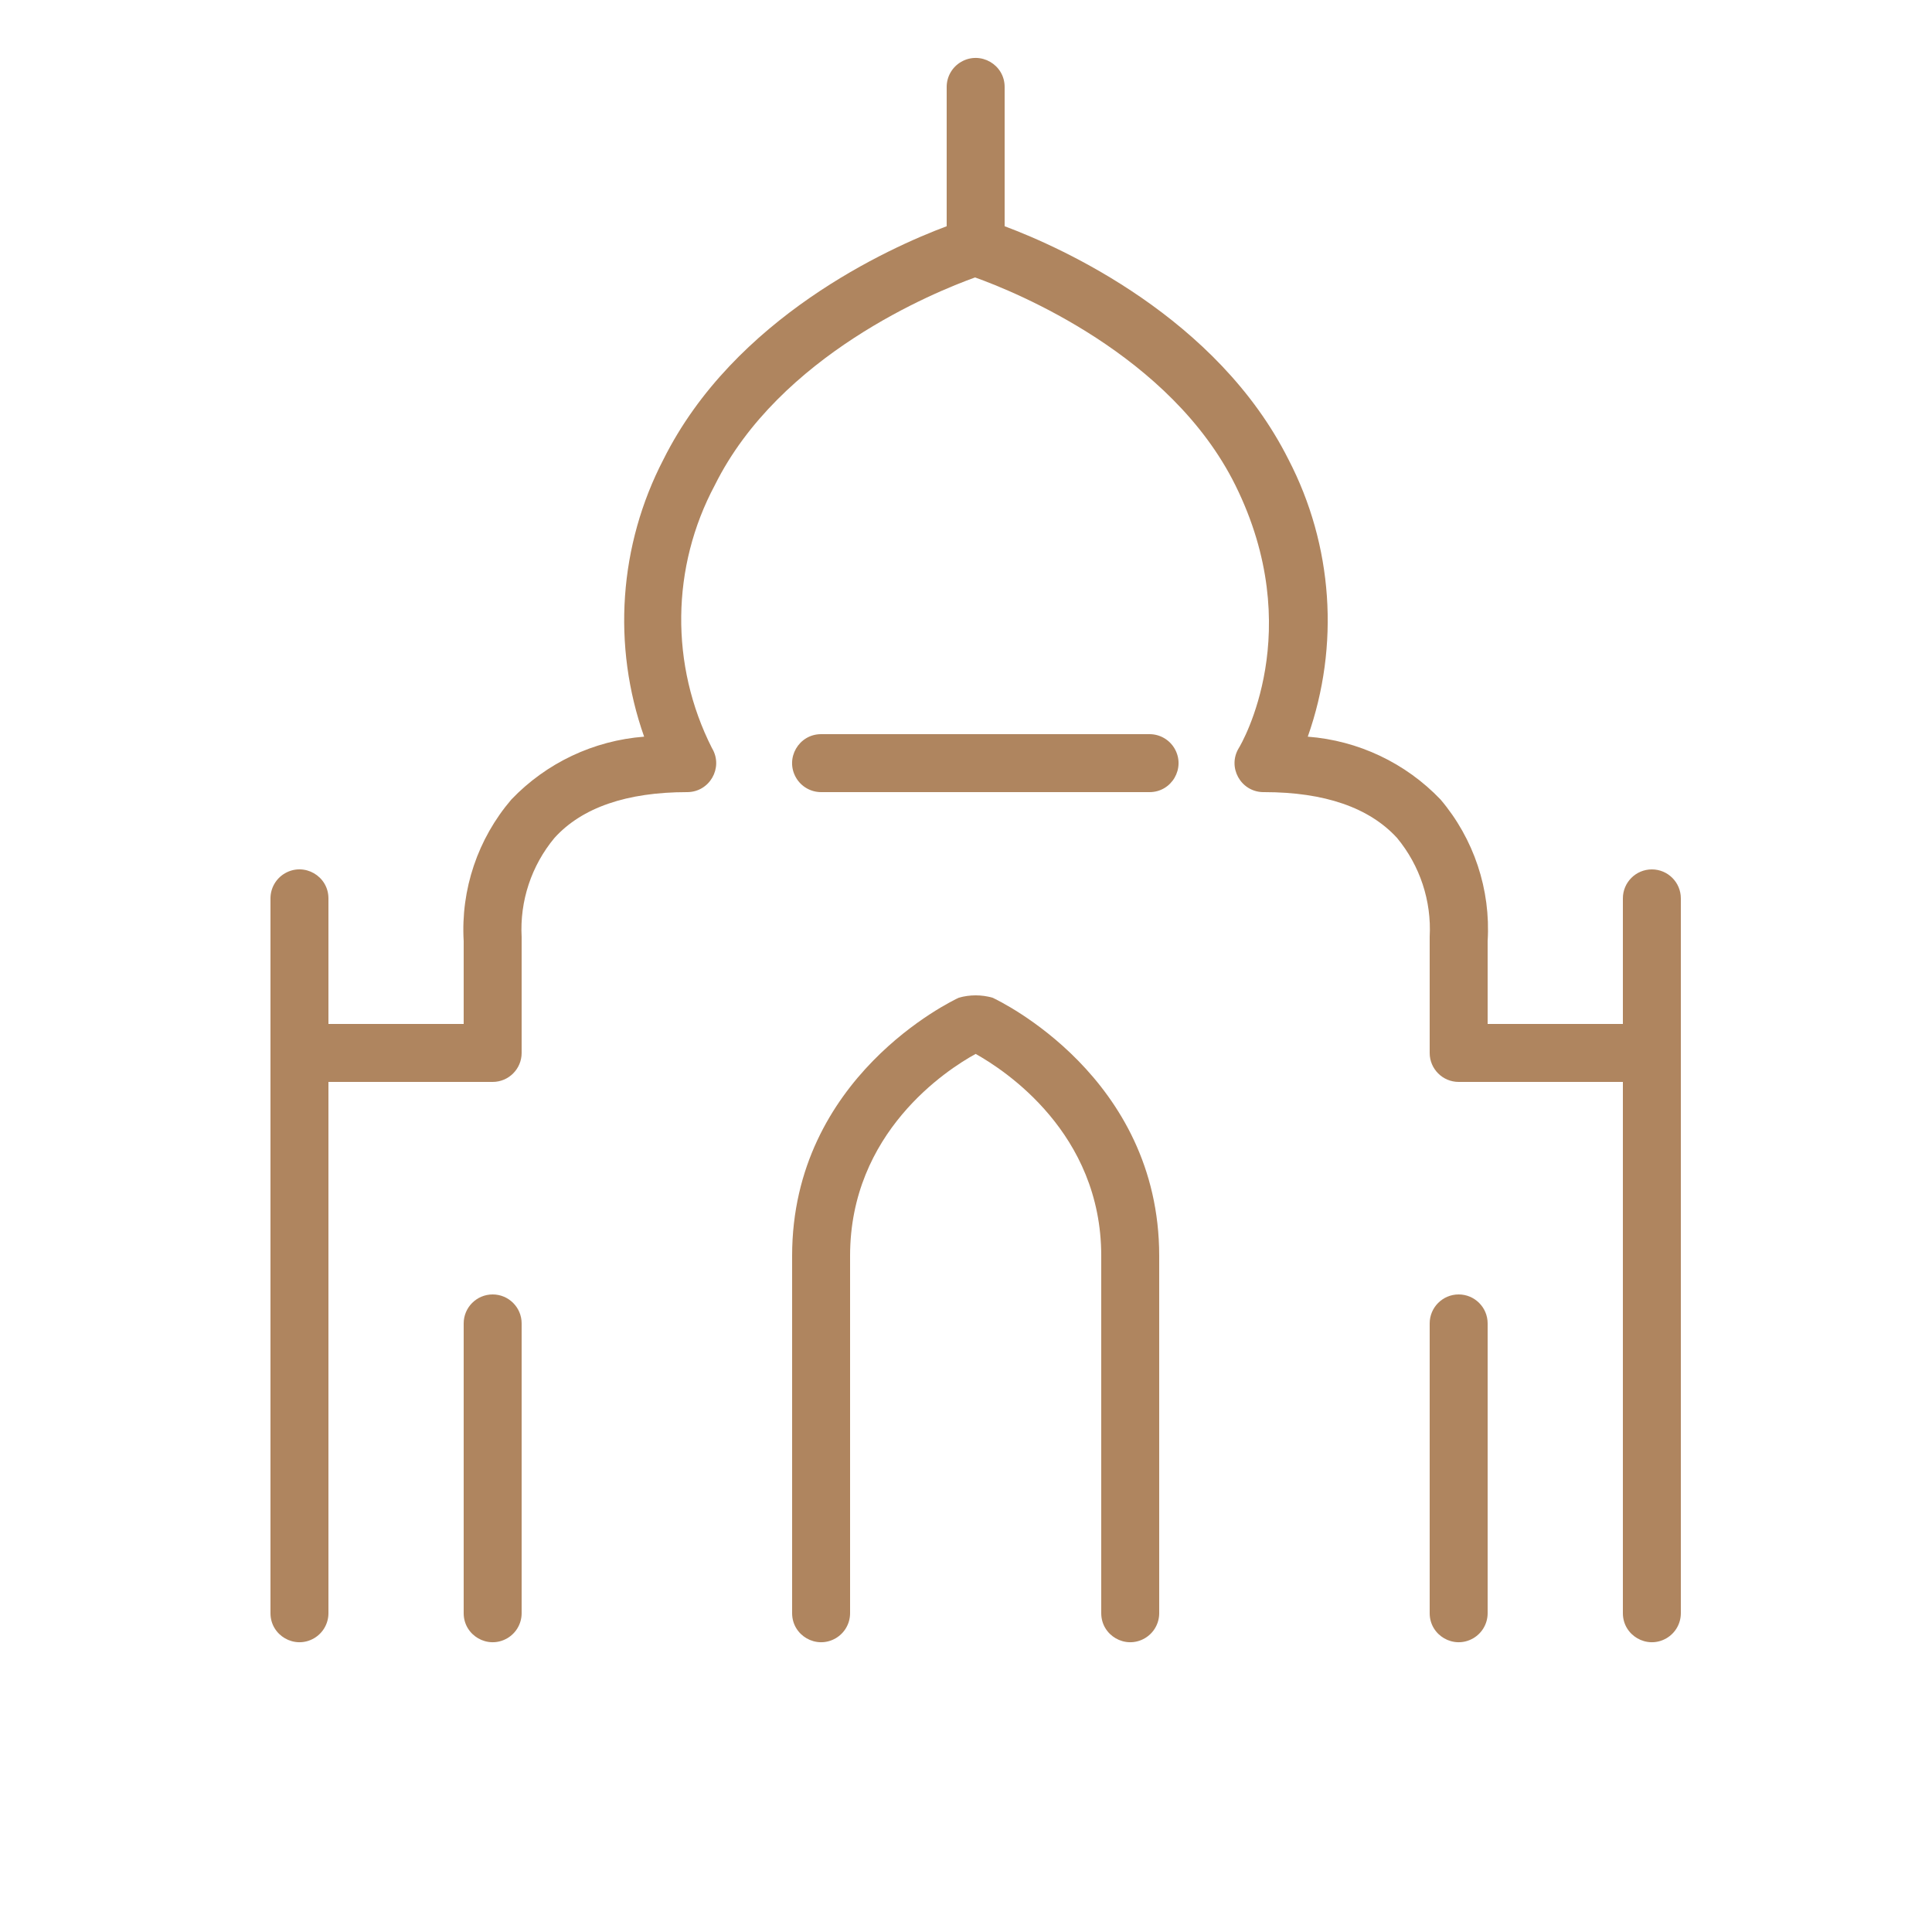
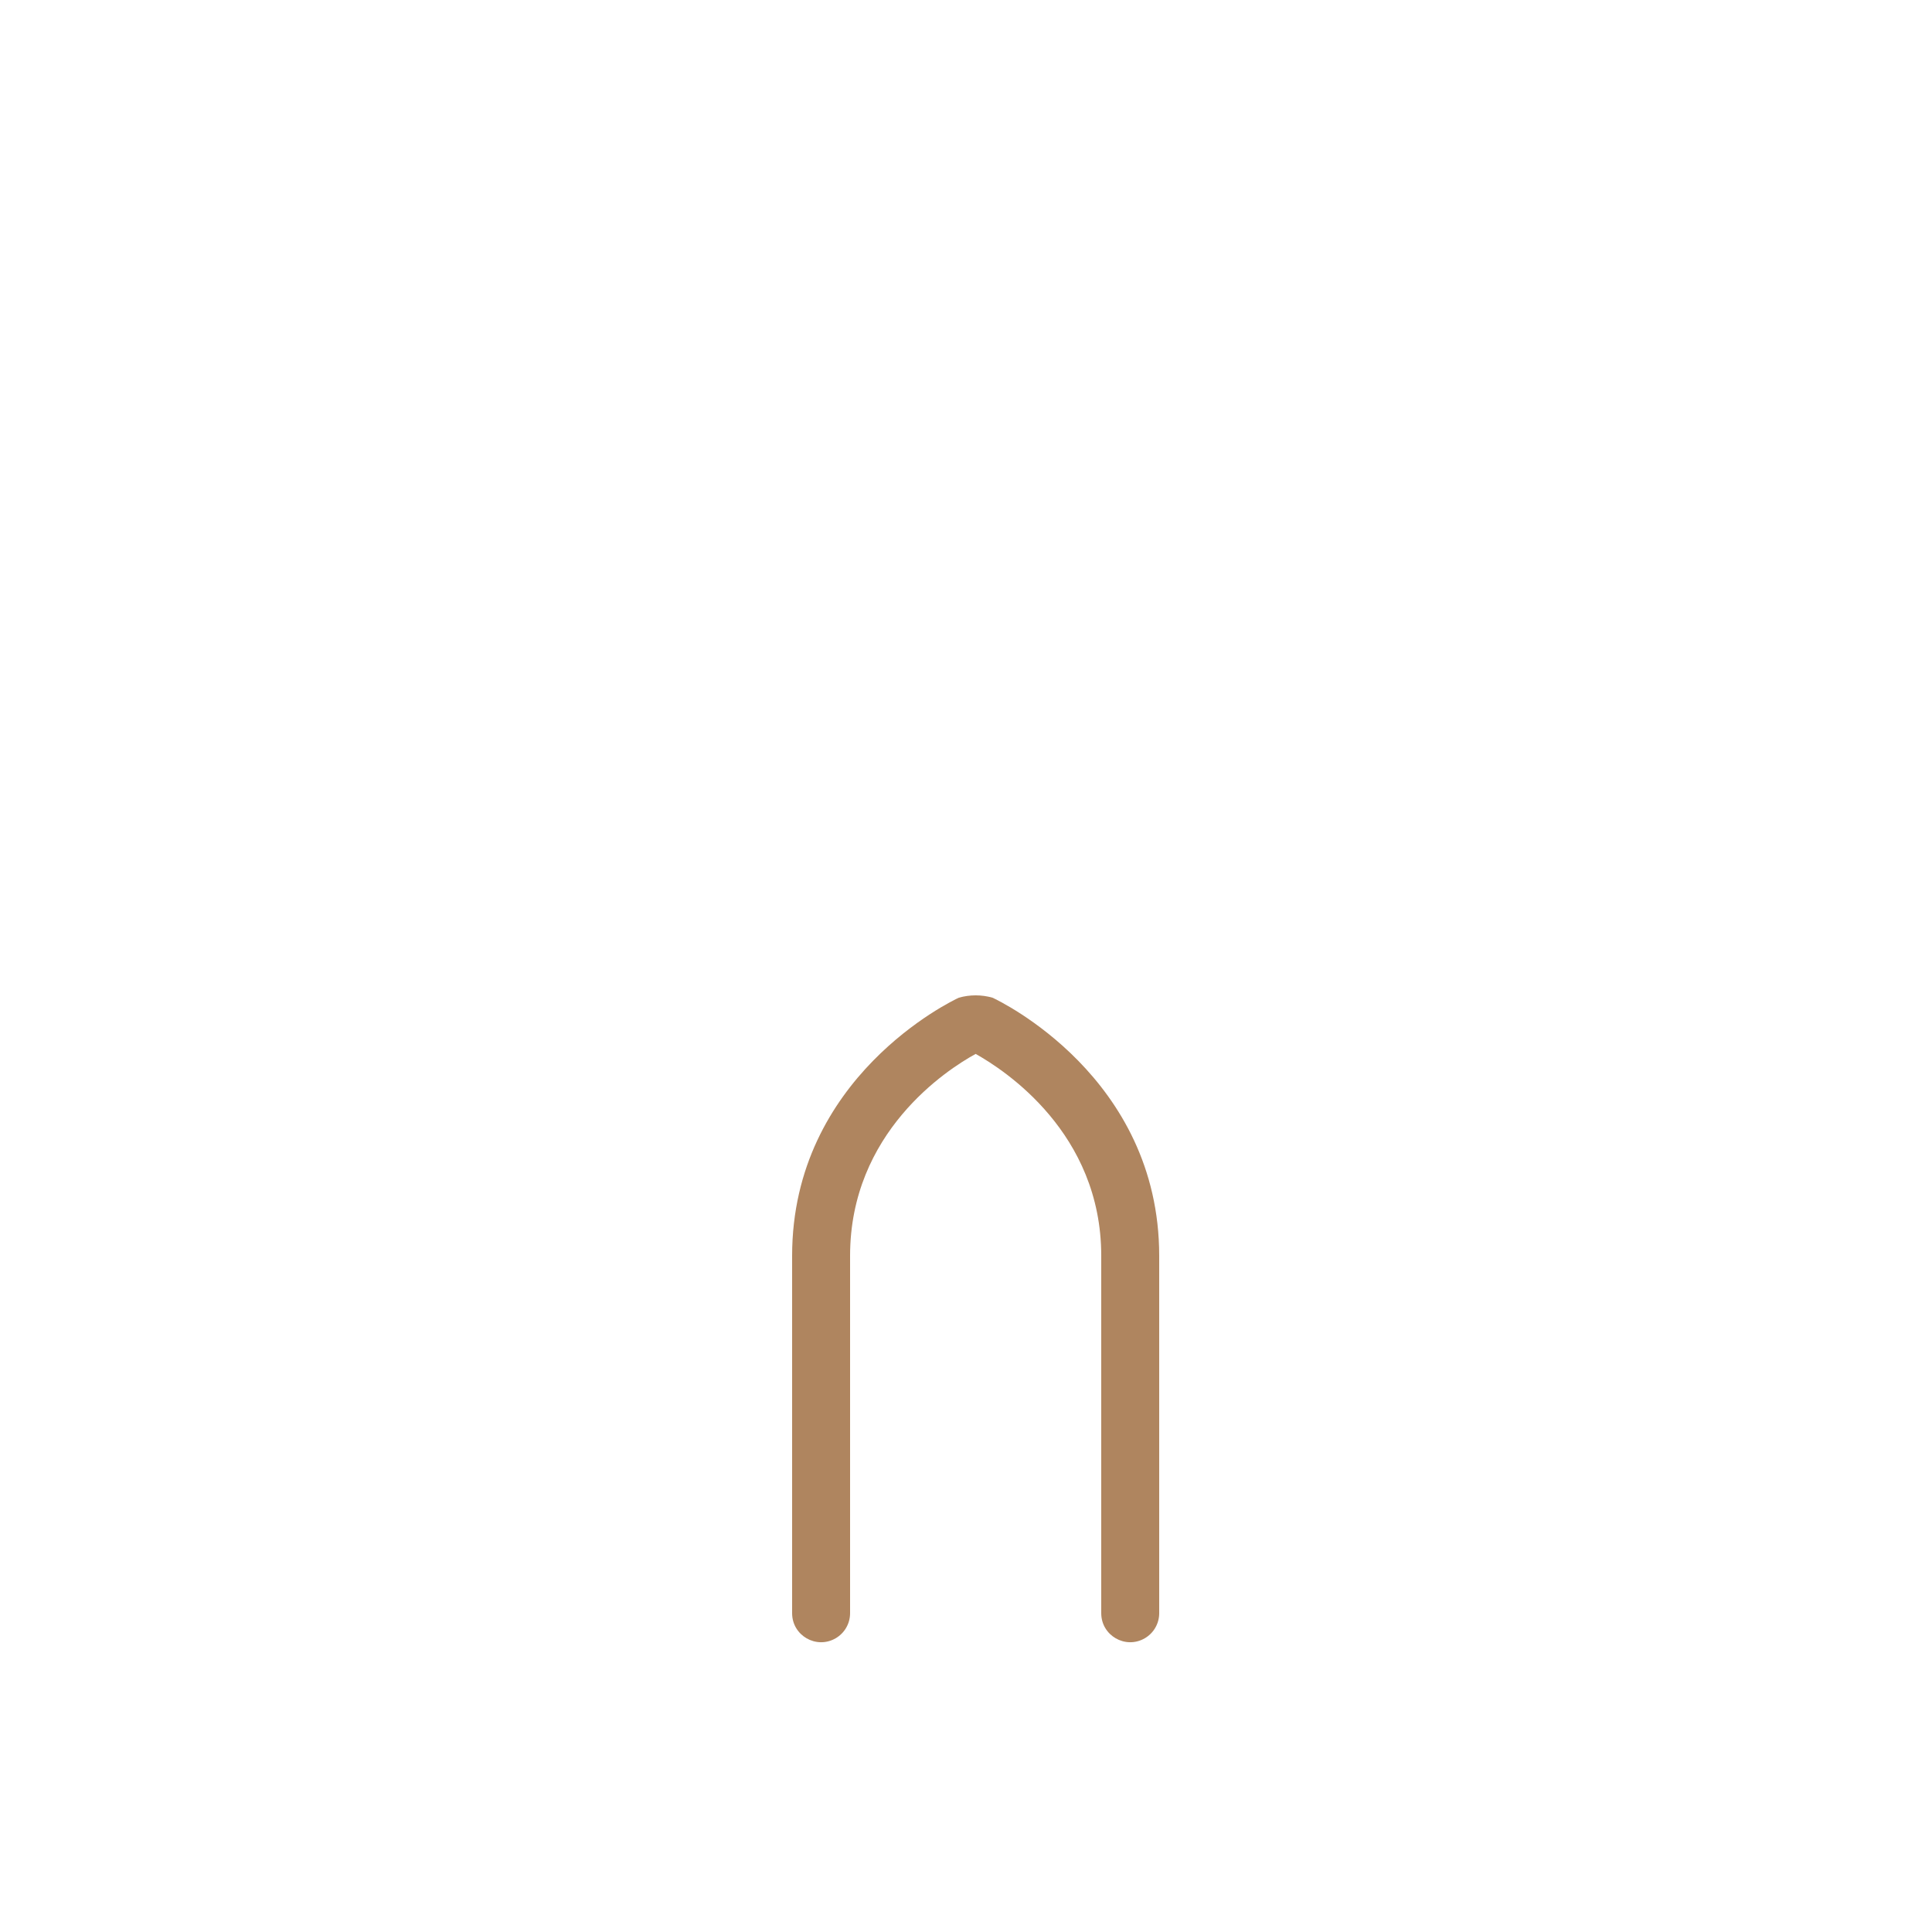
<svg xmlns="http://www.w3.org/2000/svg" viewBox="1950 2450 100 100" width="100" height="100" data-guides="{&quot;vertical&quot;:[],&quot;horizontal&quot;:[]}">
  <path fill="#af855f" stroke="none" fill-opacity="1" stroke-width="1" stroke-opacity="1" color="rgb(51, 51, 51)" fill-rule="evenodd" font-size-adjust="none" id="tSvg133aab9afb2" title="Path 4" d="M 2001.37 2501.64 C 2000.801 2501.479 2000.199 2501.479 1999.63 2501.64C 1999.28 2501.8 1991 2505.75 1991 2515C 1991 2521.167 1991 2527.333 1991 2533.5C 1991 2534.655 1992.25 2535.376 1993.25 2534.799C 1993.714 2534.531 1994 2534.036 1994 2533.5C 1994 2527.333 1994 2521.167 1994 2515C 1994 2508.62 1999 2505.37 2000.5 2504.55C 2002 2505.39 2007 2508.64 2007 2515C 2007 2521.167 2007 2527.333 2007 2533.5C 2007 2534.655 2008.25 2535.376 2009.25 2534.799C 2009.714 2534.531 2010 2534.036 2010 2533.5C 2010 2527.333 2010 2521.167 2010 2515C 2010 2505.75 2001.72 2501.8 2001.37 2501.64Z" />
-   <path fill="#af855f" stroke="none" fill-opacity="1" stroke-width="1" stroke-opacity="1" color="rgb(51, 51, 51)" fill-rule="evenodd" font-size-adjust="none" id="tSvg9c58fb221d" title="Path 5" d="M 2035.5 2495 C 2034.672 2495 2034 2495.672 2034 2496.5C 2034 2498.667 2034 2500.833 2034 2503C 2031.667 2503 2029.333 2503 2027 2503C 2027 2501.57 2027 2500.14 2027 2498.71C 2027.163 2496.043 2026.289 2493.417 2024.56 2491.38C 2022.749 2489.487 2020.302 2488.33 2017.69 2488.13C 2019.356 2483.414 2018.994 2478.219 2016.69 2473.78C 2013 2466.44 2005 2462.83 2002 2461.71C 2002 2459.307 2002 2456.903 2002 2454.5C 2002 2453.345 2000.75 2452.624 1999.75 2453.201C 1999.286 2453.469 1999 2453.964 1999 2454.5C 1999 2456.903 1999 2459.307 1999 2461.71C 1996 2462.83 1988 2466.44 1984.34 2473.78C 1982.036 2478.219 1981.674 2483.414 1983.34 2488.13C 1980.728 2488.33 1978.281 2489.487 1976.47 2491.38C 1974.73 2493.412 1973.845 2496.039 1974 2498.71C 1974 2500.14 1974 2501.57 1974 2503C 1971.667 2503 1969.333 2503 1967 2503C 1967 2500.833 1967 2498.667 1967 2496.5C 1967 2495.345 1965.75 2494.624 1964.75 2495.201C 1964.286 2495.469 1964 2495.964 1964 2496.5C 1964 2508.833 1964 2521.167 1964 2533.5C 1964 2534.655 1965.25 2535.376 1966.25 2534.799C 1966.714 2534.531 1967 2534.036 1967 2533.5C 1967 2524.333 1967 2515.167 1967 2506C 1969.833 2506 1972.667 2506 1975.5 2506C 1976.328 2506 1977 2505.328 1977 2504.5C 1977 2502.5 1977 2500.5 1977 2498.5C 1976.899 2496.637 1977.506 2494.804 1978.7 2493.37C 1980.12 2491.8 1982.44 2491 1985.57 2491C 1986.725 2490.999 1987.445 2489.748 1986.867 2488.749C 1986.862 2488.739 1986.856 2488.73 1986.85 2488.72C 1984.677 2484.43 1984.733 2479.351 1987 2475.11C 1990.34 2468.38 1998.38 2465.11 2000.47 2464.36C 2002.56 2465.11 2010.59 2468.36 2013.94 2475.11C 2017.67 2482.64 2014.27 2488.48 2014.12 2488.72C 2013.519 2489.706 2014.211 2490.973 2015.366 2491C 2015.387 2491 2015.409 2491 2015.43 2491C 2018.56 2491 2020.87 2491.8 2022.31 2493.37C 2023.497 2494.803 2024.101 2496.632 2024 2498.49C 2024 2500.493 2024 2502.497 2024 2504.5C 2024 2505.328 2024.672 2506 2025.5 2506C 2028.333 2506 2031.167 2506 2034 2506C 2034 2515.167 2034 2524.333 2034 2533.5C 2034 2534.655 2035.25 2535.376 2036.25 2534.799C 2036.714 2534.531 2037 2534.036 2037 2533.5C 2037 2521.167 2037 2508.833 2037 2496.5C 2037 2495.672 2036.328 2495 2035.5 2495Z" />
-   <path fill="#af855f" stroke="none" fill-opacity="1" stroke-width="1" stroke-opacity="1" color="rgb(51, 51, 51)" fill-rule="evenodd" font-size-adjust="none" id="tSvgfbf7d57c71" title="Path 6" d="M 2025.5 2517 C 2024.672 2517 2024 2517.672 2024 2518.5C 2024 2523.5 2024 2528.5 2024 2533.5C 2024 2534.655 2025.25 2535.376 2026.25 2534.799C 2026.714 2534.531 2027 2534.036 2027 2533.5C 2027 2528.5 2027 2523.5 2027 2518.5C 2027 2517.672 2026.328 2517 2025.5 2517ZM 1975.5 2517 C 1974.672 2517 1974 2517.672 1974 2518.5C 1974 2523.5 1974 2528.5 1974 2533.5C 1974 2534.655 1975.25 2535.376 1976.25 2534.799C 1976.714 2534.531 1977 2534.036 1977 2533.5C 1977 2528.5 1977 2523.5 1977 2518.5C 1977 2517.672 1976.328 2517 1975.5 2517ZM 2009.5 2488 C 2003.833 2488 1998.167 2488 1992.5 2488C 1991.345 2488 1990.624 2489.25 1991.201 2490.25C 1991.469 2490.714 1991.964 2491 1992.5 2491C 1998.167 2491 2003.833 2491 2009.5 2491C 2010.655 2491 2011.376 2489.75 2010.799 2488.75C 2010.531 2488.286 2010.036 2488 2009.5 2488Z" />
  <defs />
</svg>